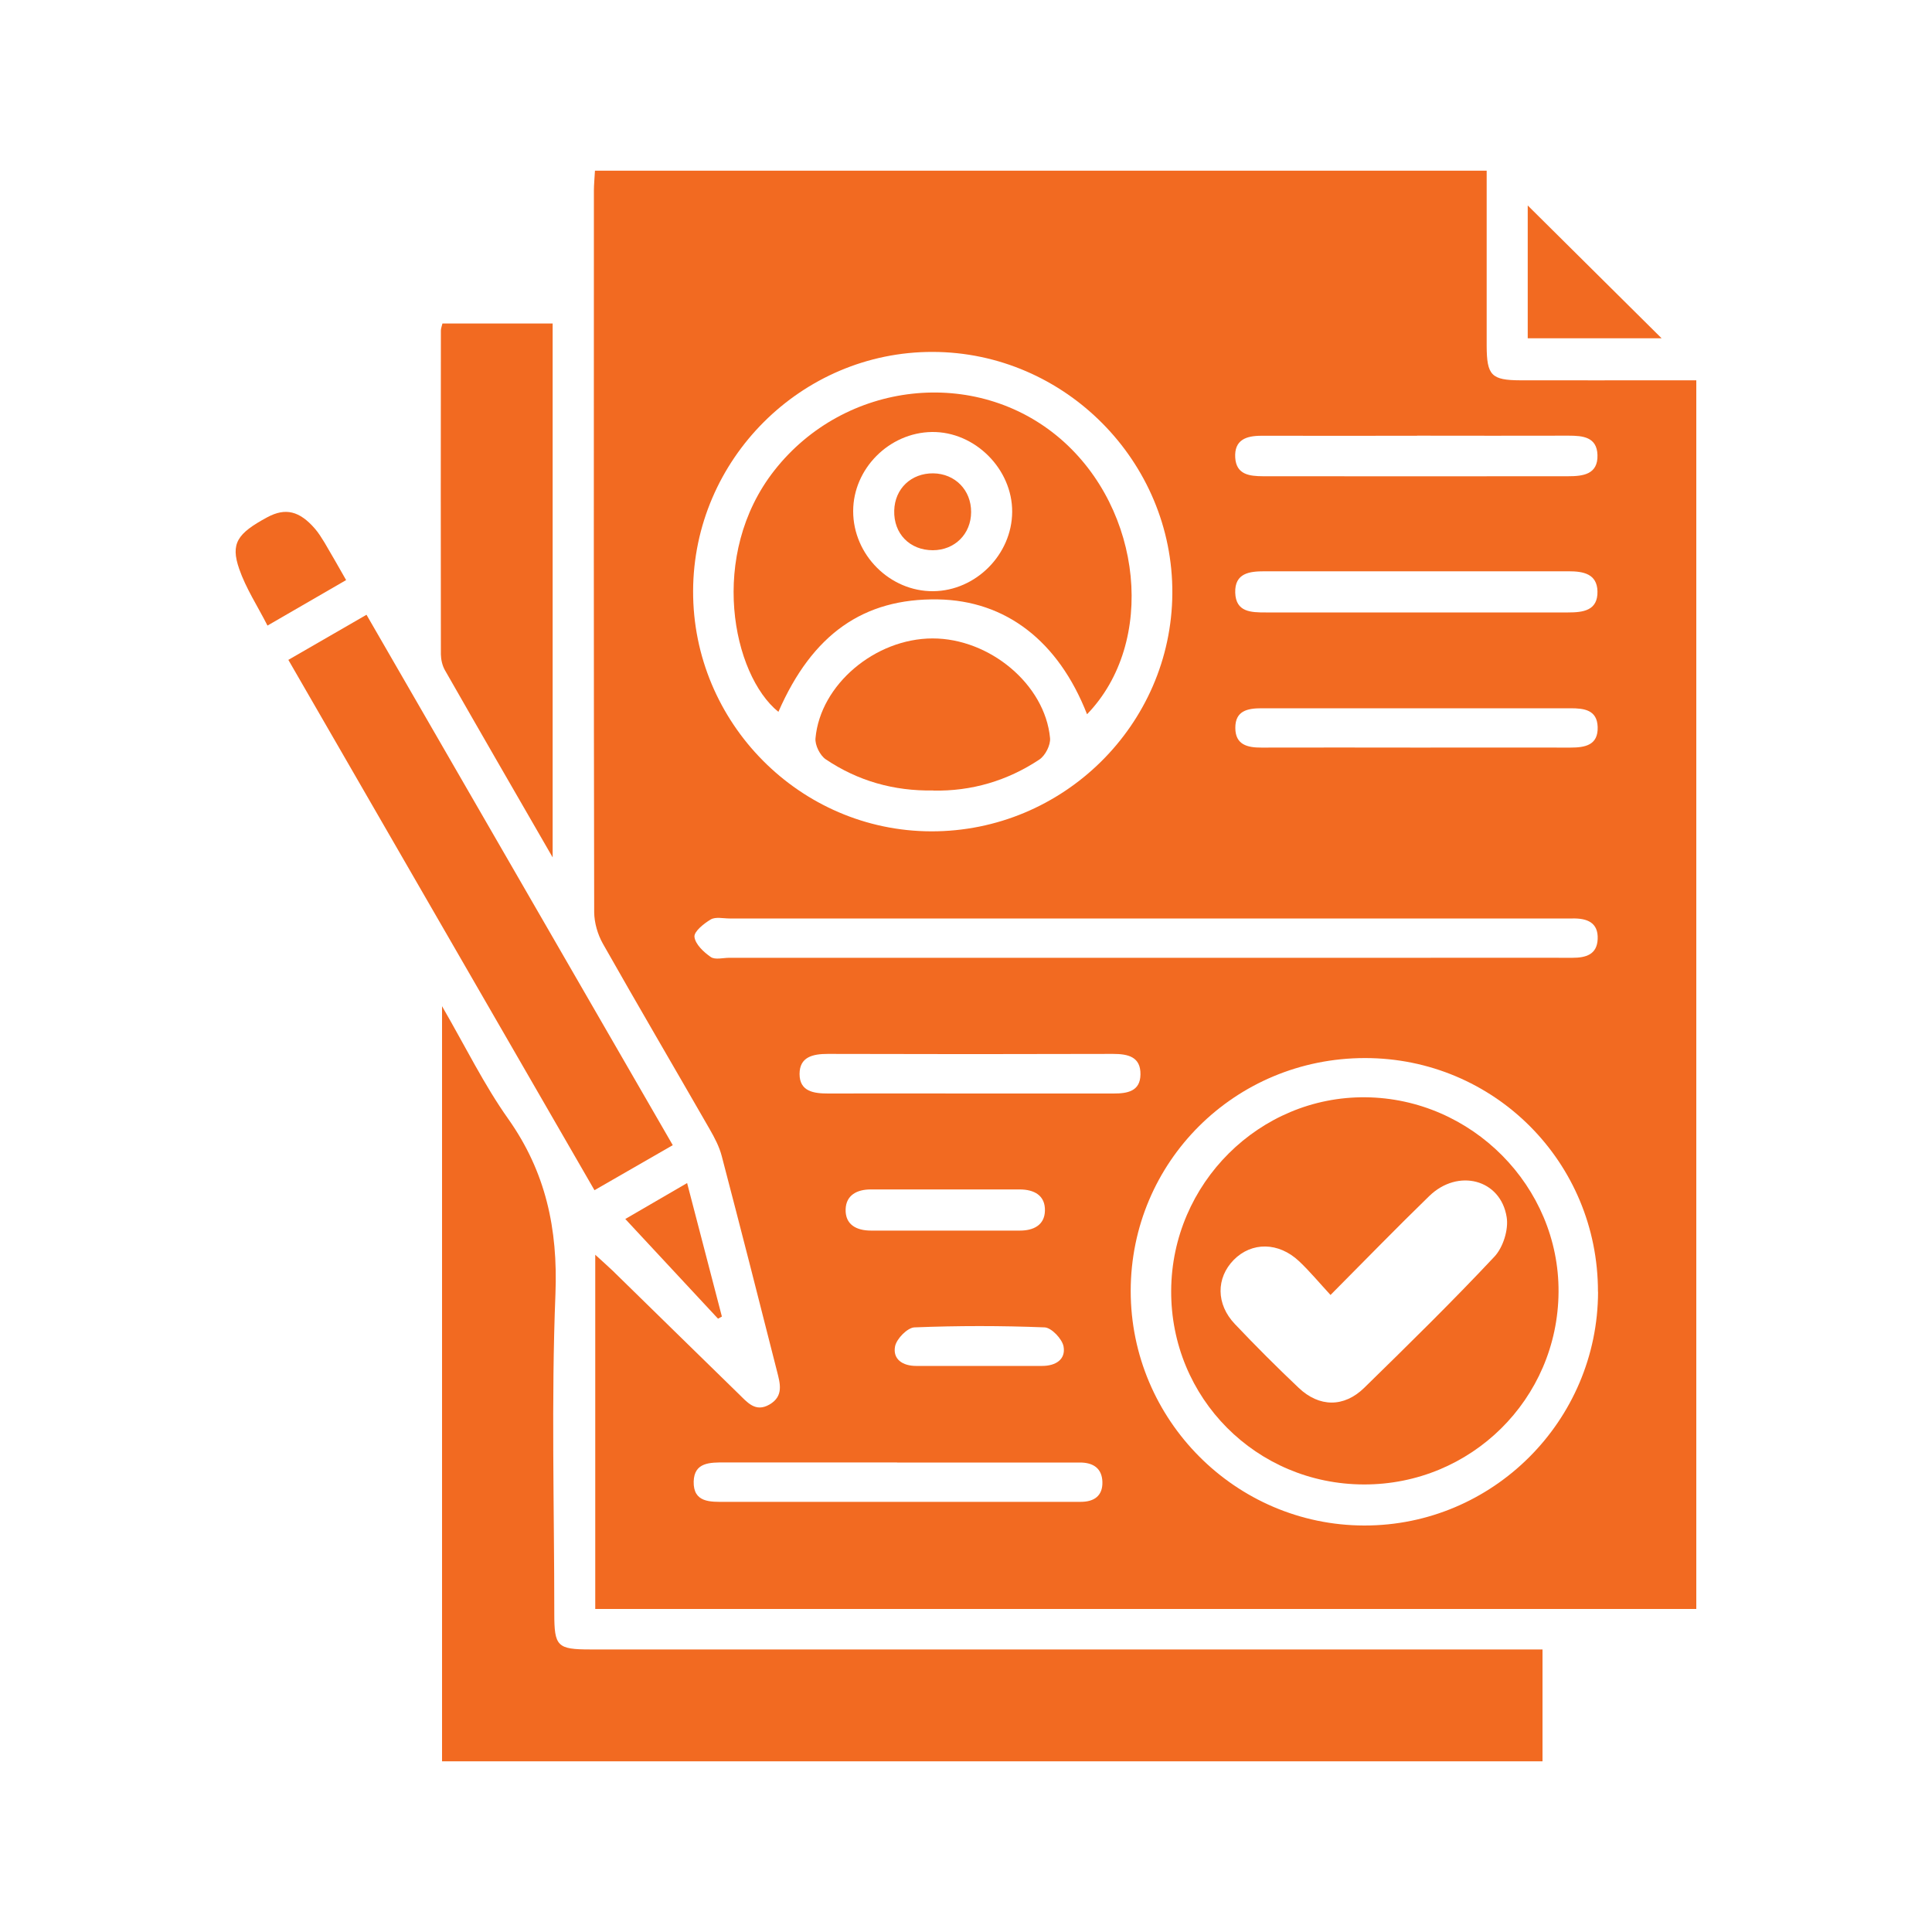
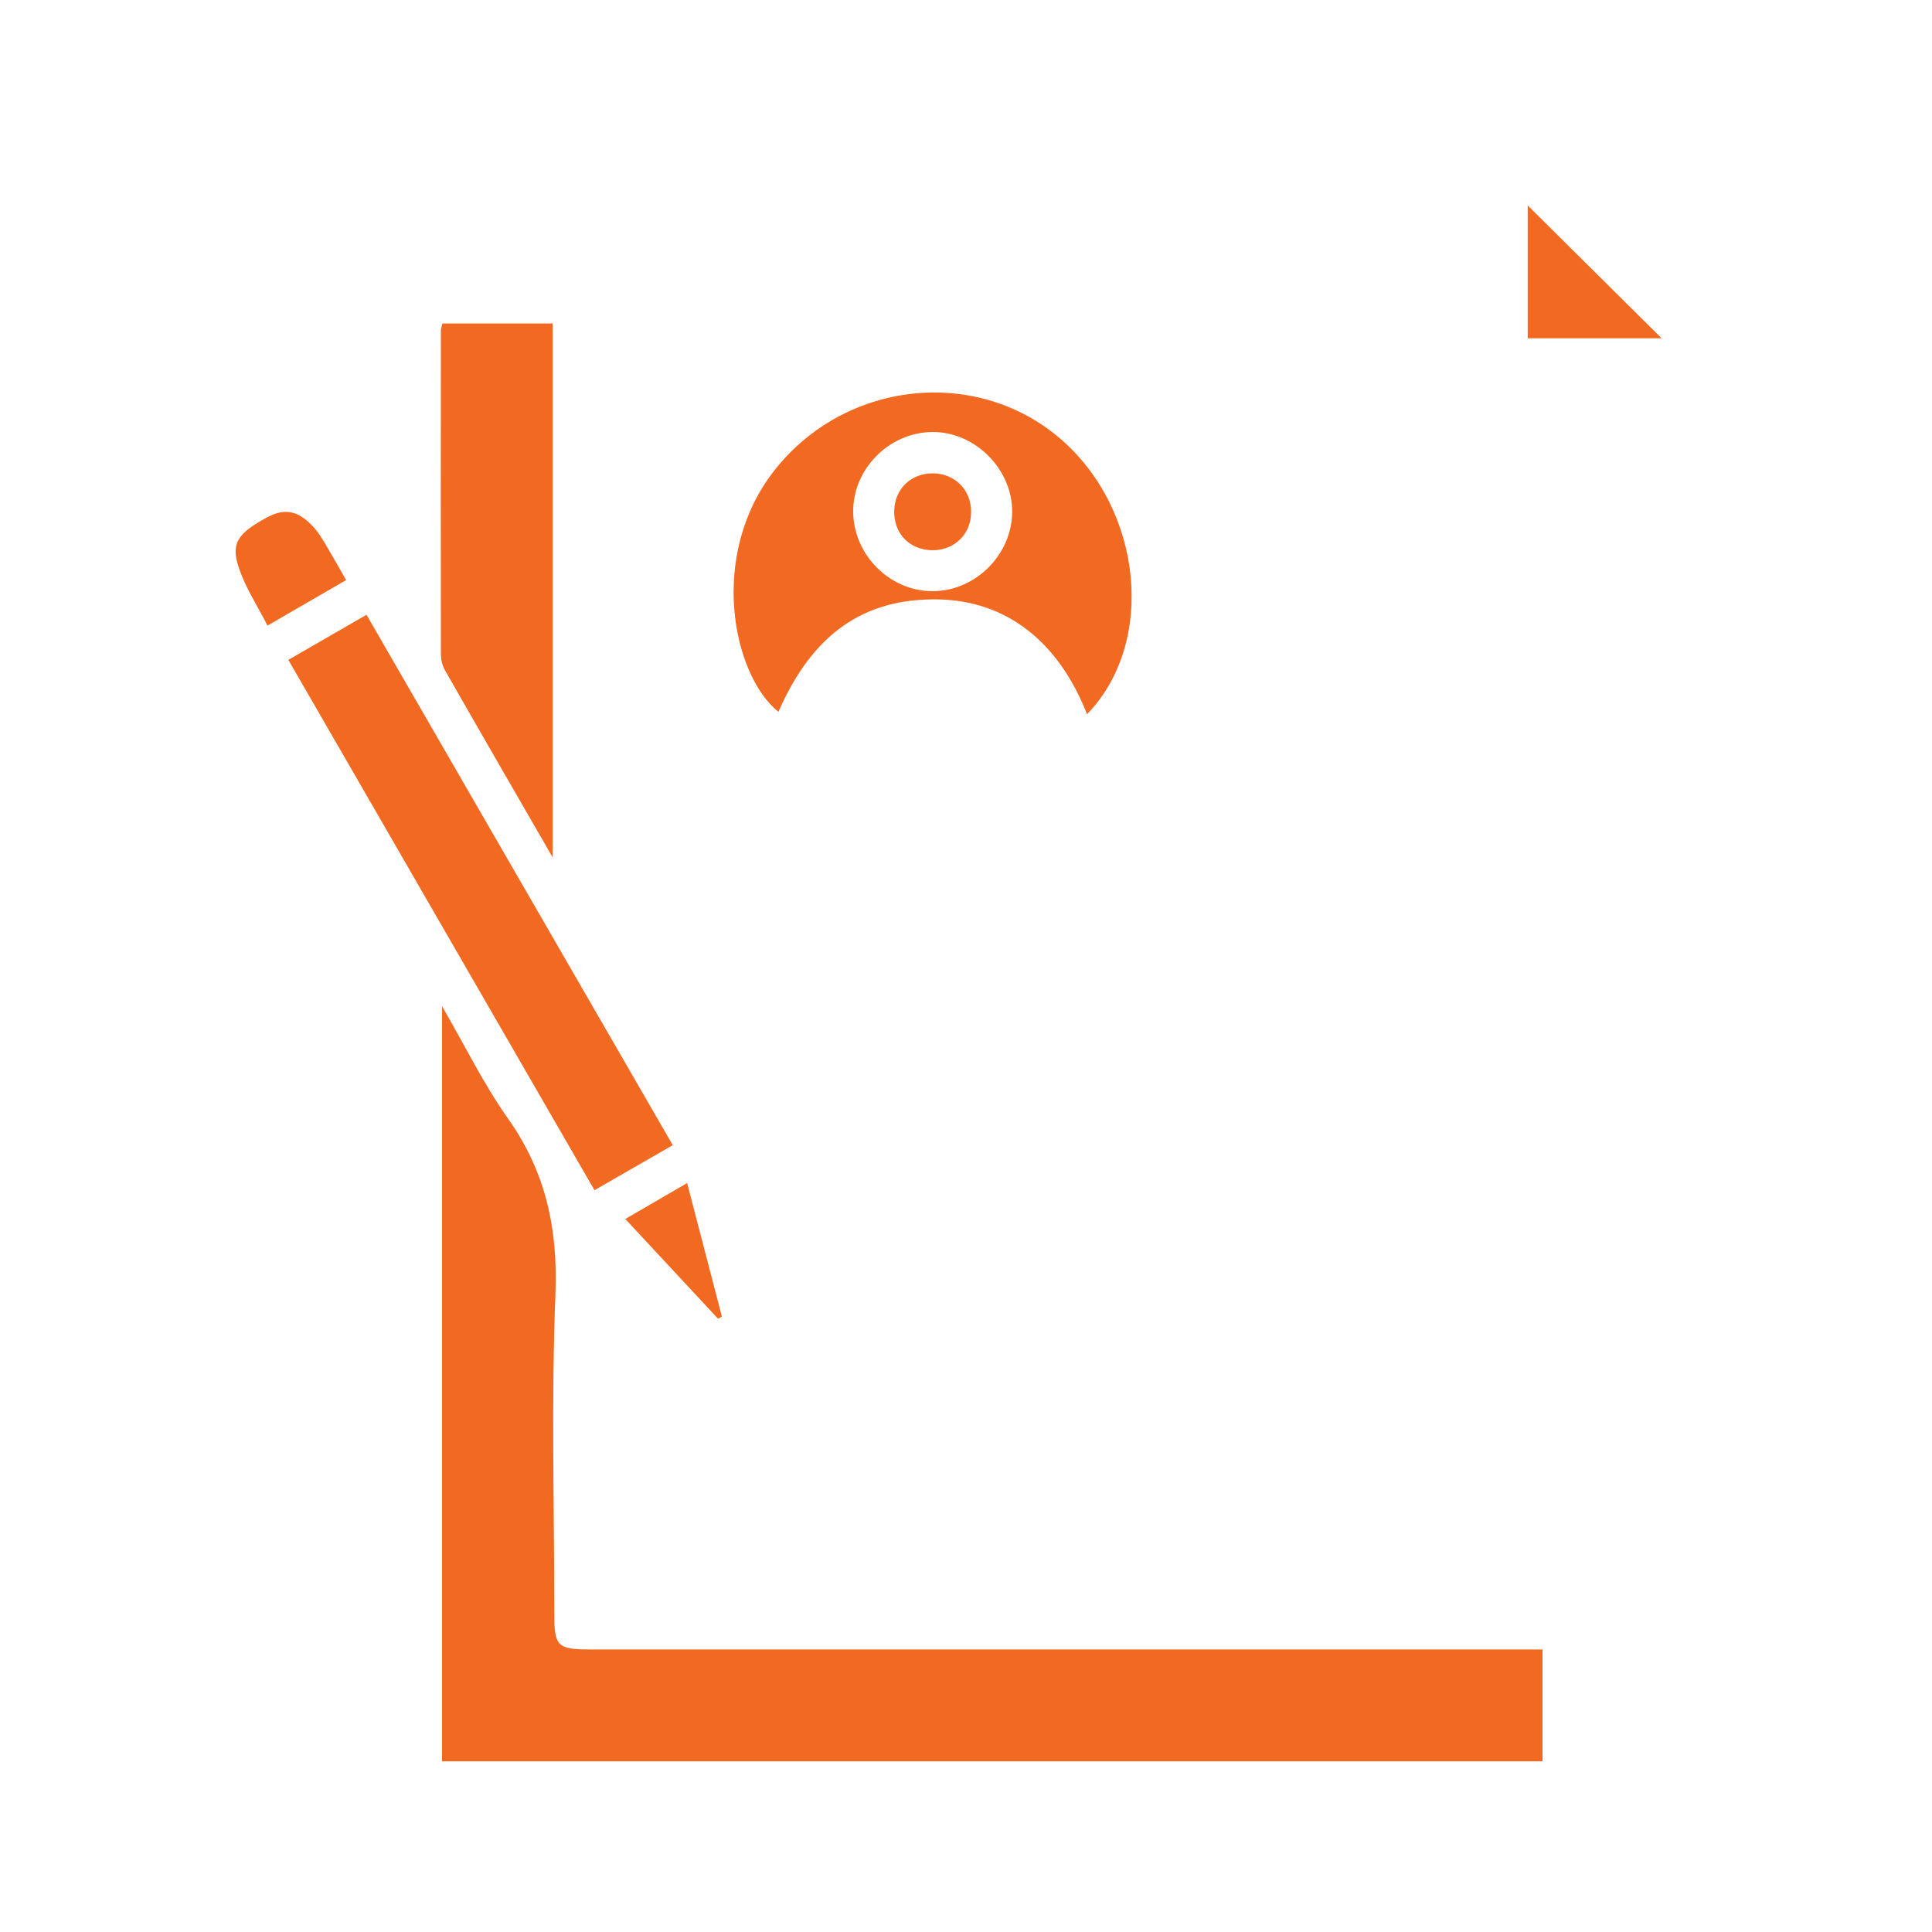
<svg xmlns="http://www.w3.org/2000/svg" id="Layer_1" data-name="Layer 1" viewBox="0 0 200 200">
  <defs>
    <style>
      .cls-1 {
        fill: #f26a21;
        stroke-width: 0px;
      }
    </style>
  </defs>
-   <path class="cls-1" d="M175.61,166.56H61.62v-36.67c.76.7,1.28,1.15,1.78,1.63,4.36,4.26,8.71,8.53,13.08,12.79.87.84,1.71,1.93,3.17,1.09,1.51-.87,1.1-2.21.78-3.47-1.88-7.43-3.78-14.86-5.72-22.27-.25-.96-.74-1.89-1.24-2.76-3.68-6.41-7.42-12.78-11.06-19.21-.54-.96-.89-2.16-.9-3.26-.05-24.9-.04-49.79-.03-74.69,0-.64.07-1.28.11-2.07h92.31c0,2.41,0,4.72,0,7.03,0,3.7,0,7.4,0,11.1.01,3.07.49,3.56,3.51,3.57,5.23.01,10.45,0,15.68,0,.79,0,1.57,0,2.51,0v127.19ZM71.75,61.18c-.04,13.64,11.06,24.85,24.65,24.88,13.65.03,24.87-11.03,24.96-24.62.09-13.66-11.14-24.99-24.81-25.01-13.58-.03-24.76,11.13-24.8,24.75ZM165.42,133.73c.02-13.42-10.74-24.21-24.13-24.2-13.45.01-24.23,10.74-24.24,24.11,0,13.34,10.85,24.25,24.16,24.28,13.32.03,24.2-10.84,24.22-24.2ZM118.82,99.15c9.29,0,18.57,0,27.86,0,5.37,0,10.74-.01,16.11,0,1.39,0,2.53-.34,2.6-1.93.08-1.74-1.12-2.17-2.6-2.14-.36,0-.73,0-1.09,0-28.73,0-57.46,0-86.19,0-.65,0-1.43-.19-1.93.1-.71.42-1.75,1.25-1.69,1.8.08.76.95,1.58,1.69,2.09.45.31,1.27.08,1.92.08,14.44,0,28.87,0,43.31,0ZM92.88,151.39c-5.95,0-11.9.01-17.85,0-1.52,0-3.17-.03-3.22,1.98-.05,2.2,1.73,2.11,3.29,2.1,1.16,0,2.32,0,3.48,0,10.52,0,21.04,0,31.56,0,.58,0,1.16,0,1.74,0,1.38,0,2.28-.62,2.24-2.06-.04-1.4-.94-2.01-2.32-2.01-6.31.01-12.62,0-18.94,0ZM146.7,45.11c-5.37,0-10.74.01-16.12,0-1.58,0-2.82.42-2.71,2.27.11,1.78,1.52,1.91,2.87,1.92,10.53.01,21.05.01,31.58,0,1.53,0,3.11-.17,3.05-2.2-.06-1.87-1.52-2-3-2-5.23.02-10.45,0-15.68,0ZM146.47,63.4c5.29,0,10.57,0,15.86,0,1.56,0,3.08-.19,3.04-2.18-.04-1.83-1.49-2.08-2.97-2.08-10.5,0-21,0-31.5,0-1.53,0-3.09.17-3.03,2.21.06,2.03,1.65,2.05,3.16,2.05,5.14,0,10.28,0,15.43,0ZM146.68,77.39c5.3,0,10.59-.01,15.89,0,1.53,0,2.88-.25,2.82-2.14-.06-1.77-1.41-1.93-2.81-1.93-10.66,0-21.33.01-31.99,0-1.45,0-2.72.26-2.71,2.03,0,1.74,1.24,2.05,2.71,2.04,5.37-.02,10.74,0,16.1,0ZM100.51,113.2c4.92,0,9.84,0,14.77,0,1.42,0,2.76-.22,2.78-1.97.03-1.84-1.29-2.13-2.84-2.13-9.84.03-19.69.03-29.53,0-1.55,0-2.92.31-2.92,2.08,0,1.82,1.48,2.02,2.97,2.02,4.92-.02,9.84,0,14.77,0ZM97.77,127.39c2.61,0,5.21,0,7.82,0,1.4,0,2.54-.57,2.58-2.04.05-1.6-1.11-2.22-2.62-2.22-5.14,0-10.28,0-15.42,0-1.41,0-2.54.59-2.59,2.04-.06,1.61,1.13,2.22,2.62,2.22,2.53.01,5.07,0,7.6,0ZM101.14,141.4c2.25,0,4.5,0,6.75,0,1.38,0,2.45-.66,2.21-2.01-.14-.78-1.25-1.95-1.96-1.98-4.49-.18-8.99-.18-13.48,0-.72.03-1.84,1.17-2,1.95-.27,1.35.79,2.04,2.17,2.04,2.1,0,4.21,0,6.31,0Z" />
  <path class="cls-1" d="M159.68,170.76v11.57H45.76v-78.17c2.45,4.24,4.36,8.15,6.84,11.65,3.9,5.51,5.16,11.4,4.9,18.13-.44,11.02-.12,22.06-.12,33.09,0,3.4.3,3.72,3.74,3.72,31.86,0,63.72,0,95.58,0,.93,0,1.86,0,2.99,0Z" />
  <path class="cls-1" d="M69.64,118.55c-2.75,1.58-5.37,3.09-8.1,4.66-10.58-18.33-21.08-36.51-31.69-54.9,2.67-1.54,5.28-3.05,8.09-4.67,10.6,18.35,21.12,36.57,31.7,54.9Z" />
  <path class="cls-1" d="M57.2,88.74c-3.93-6.81-7.55-13.07-11.14-19.36-.27-.47-.41-1.09-.42-1.63-.02-11.18-.01-22.35,0-33.53,0-.2.08-.41.16-.73h11.41v55.25Z" />
  <path class="cls-1" d="M172.01,35.02h-13.86v-13.75c4.55,4.52,9.18,9.11,13.86,13.75Z" />
  <path class="cls-1" d="M35.83,60.05c-2.73,1.58-5.31,3.08-8.14,4.71-1.04-2.04-2.24-3.87-2.93-5.87-.91-2.63-.2-3.67,2.92-5.35,1.87-1,3.32-.66,4.93,1.2.37.43.68.93.98,1.42.73,1.23,1.43,2.47,2.24,3.89Z" />
  <path class="cls-1" d="M74.33,136.51c-3.18-3.42-6.36-6.84-9.6-10.32,1.83-1.07,3.98-2.31,6.4-3.72,1.23,4.73,2.42,9.28,3.6,13.82-.13.07-.27.15-.4.22Z" />
  <path class="cls-1" d="M112.53,73.94c-2.98-7.61-8.43-11.77-15.43-11.89-7.71-.13-13.01,3.6-16.52,11.64-4.76-3.84-7.29-16.25-.41-25,7.29-9.28,20.86-10.78,29.6-3.27,8.53,7.34,9.94,21.09,2.77,28.51ZM88.32,52.92c0,4.52,3.81,8.32,8.29,8.28,4.4-.04,8.14-3.79,8.17-8.2.03-4.45-3.87-8.34-8.31-8.28-4.43.06-8.15,3.81-8.15,8.19Z" />
-   <path class="cls-1" d="M96.62,81.83c-4.1.07-7.81-.99-11.13-3.22-.6-.4-1.14-1.48-1.07-2.19.5-5.55,6.18-10.32,12.11-10.33,5.92-.01,11.65,4.77,12.17,10.31.07.72-.49,1.82-1.11,2.23-3.33,2.21-7.04,3.29-10.98,3.21Z" />
-   <path class="cls-1" d="M141.18,153.67c-11.13-.03-20-8.95-19.94-20.07.06-11.08,9.13-20.11,20.1-20.01,11.02.1,20.08,9.24,20,20.17-.08,11.07-9.06,19.94-20.16,19.91ZM137.73,134.05c-1.18-1.28-2.15-2.45-3.24-3.48-2.13-2.01-4.92-2.03-6.78-.14-1.82,1.86-1.84,4.57.12,6.63,2.14,2.26,4.35,4.47,6.61,6.61,2.13,2.02,4.69,2.04,6.78,0,4.56-4.46,9.12-8.93,13.48-13.58.9-.96,1.48-2.8,1.27-4.09-.62-3.93-5.04-5.07-8.01-2.19-3.37,3.27-6.64,6.64-10.23,10.25Z" />
  <path class="cls-1" d="M96.62,49c2.26.04,3.92,1.74,3.91,4.01-.01,2.27-1.69,3.94-3.96,3.95-2.39,0-4.07-1.71-4-4.11.06-2.27,1.76-3.88,4.06-3.85Z" />
</svg>